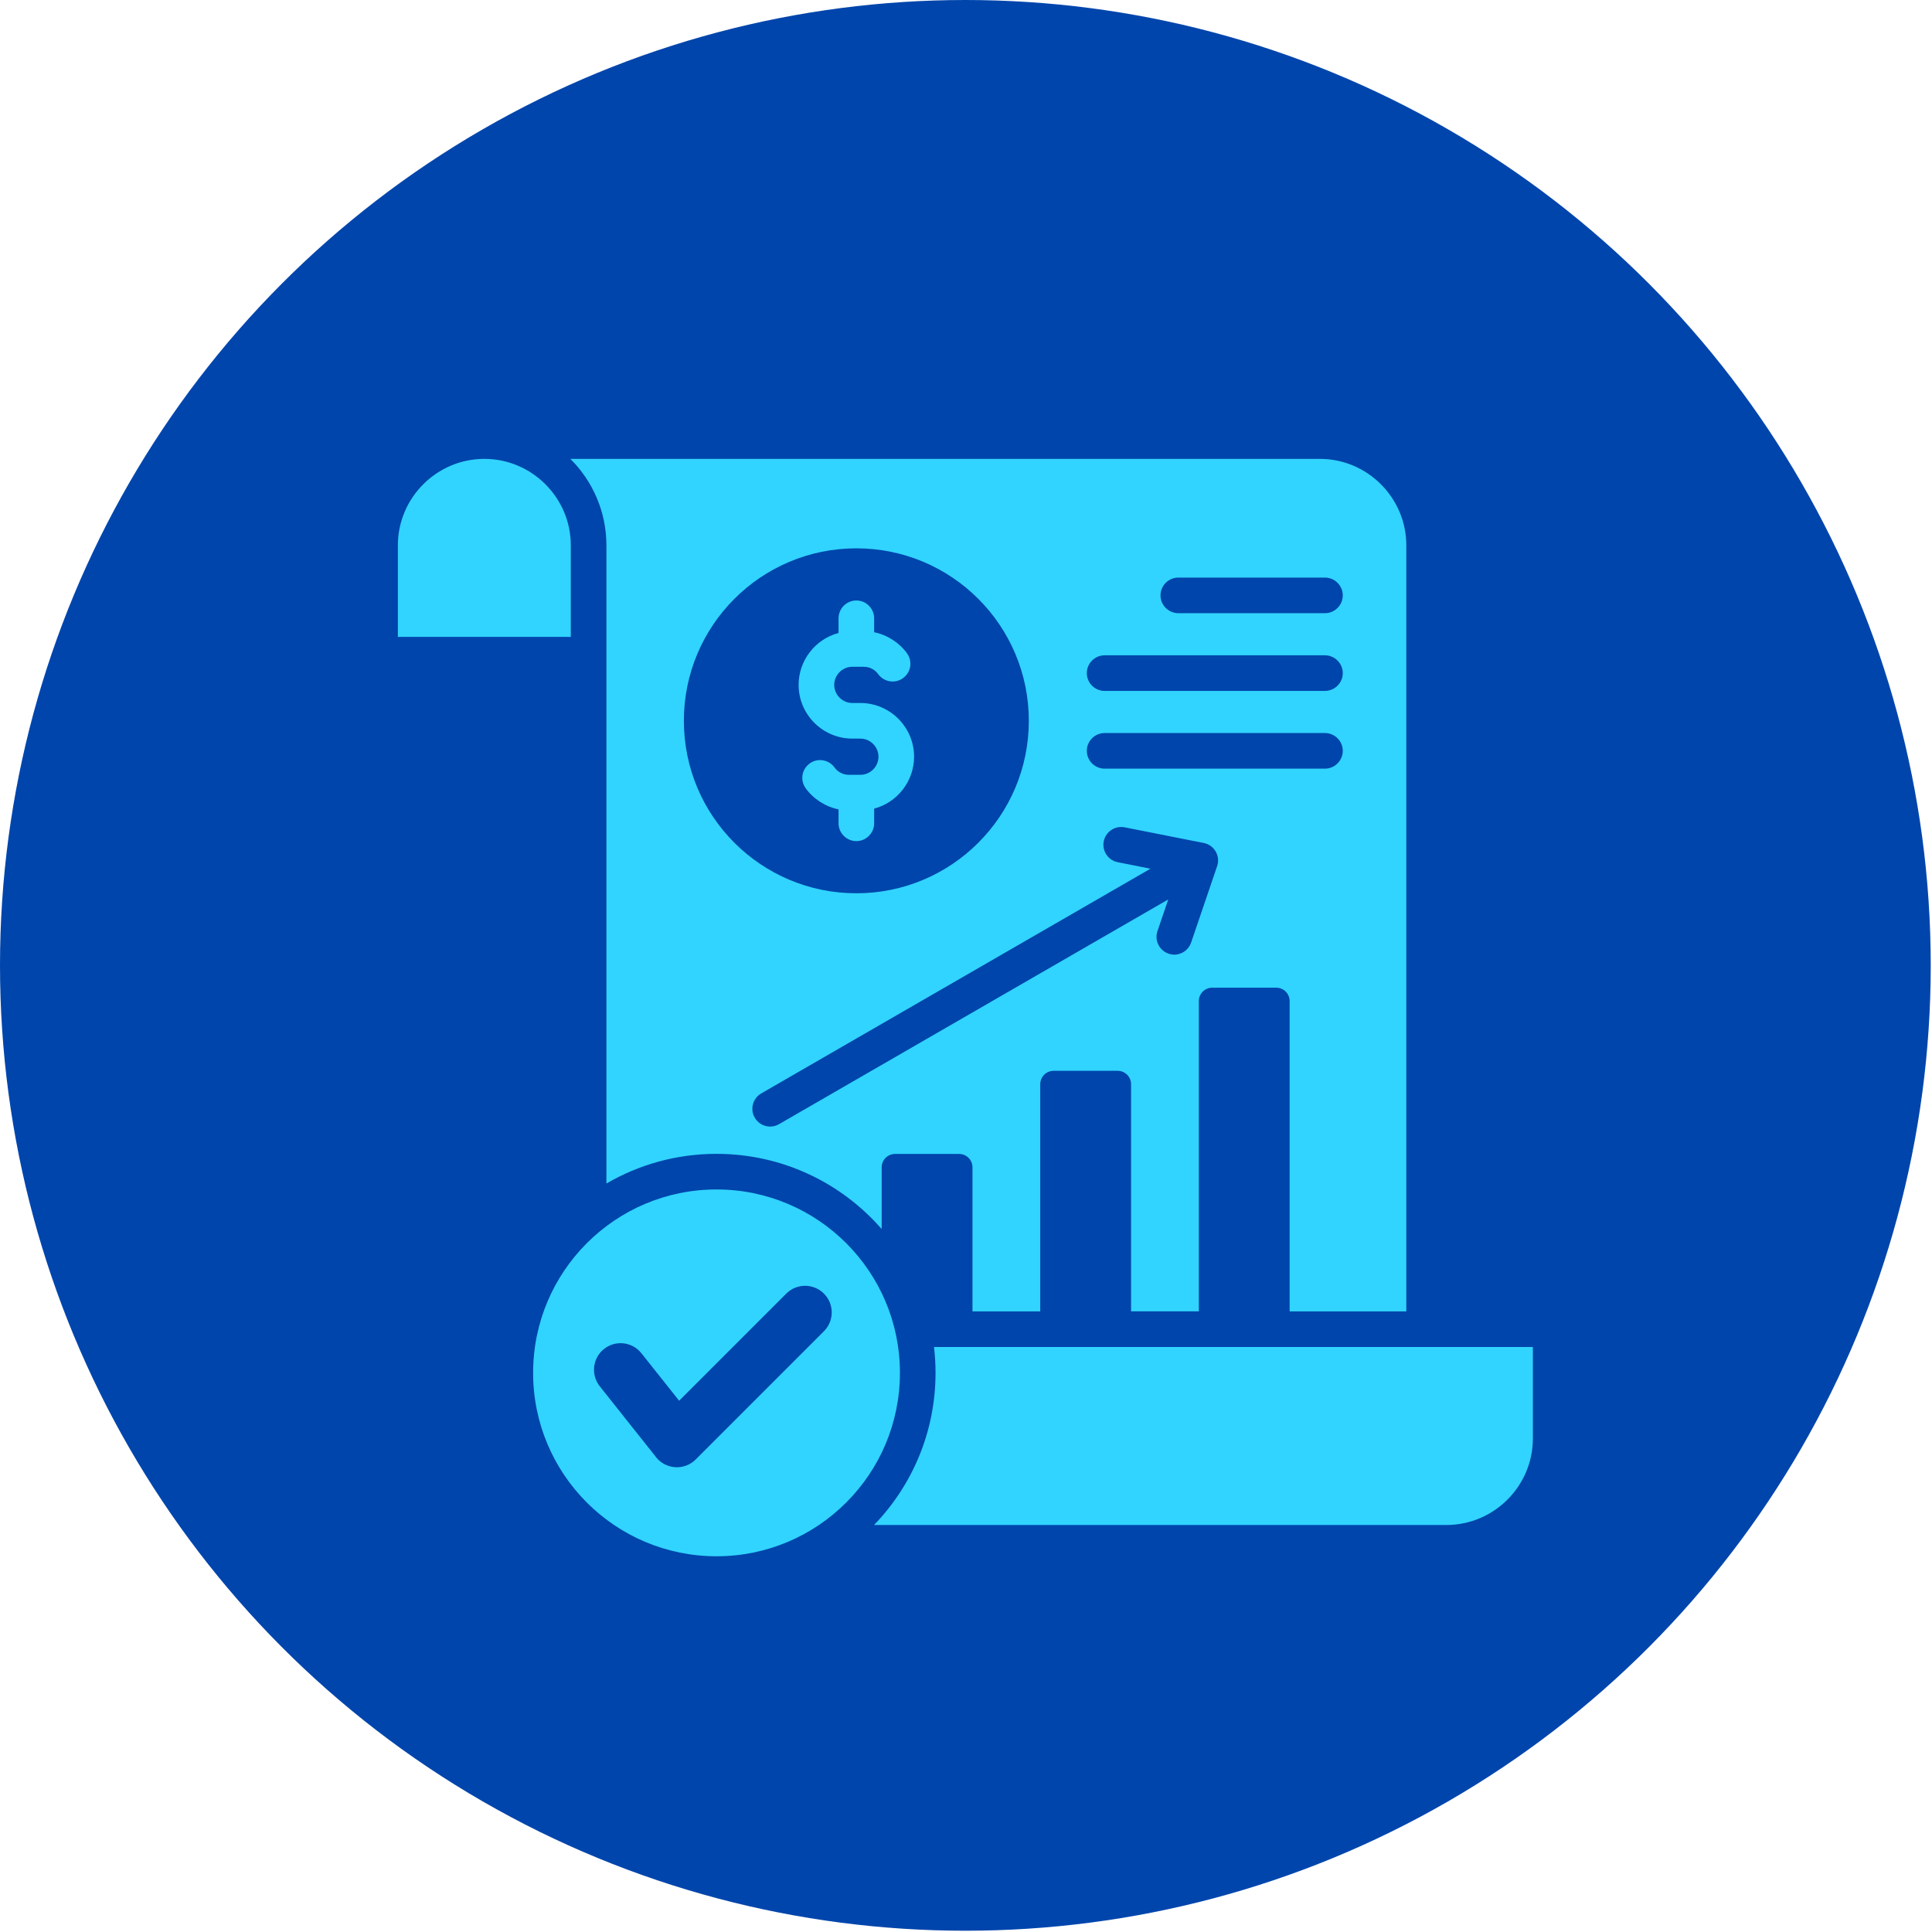
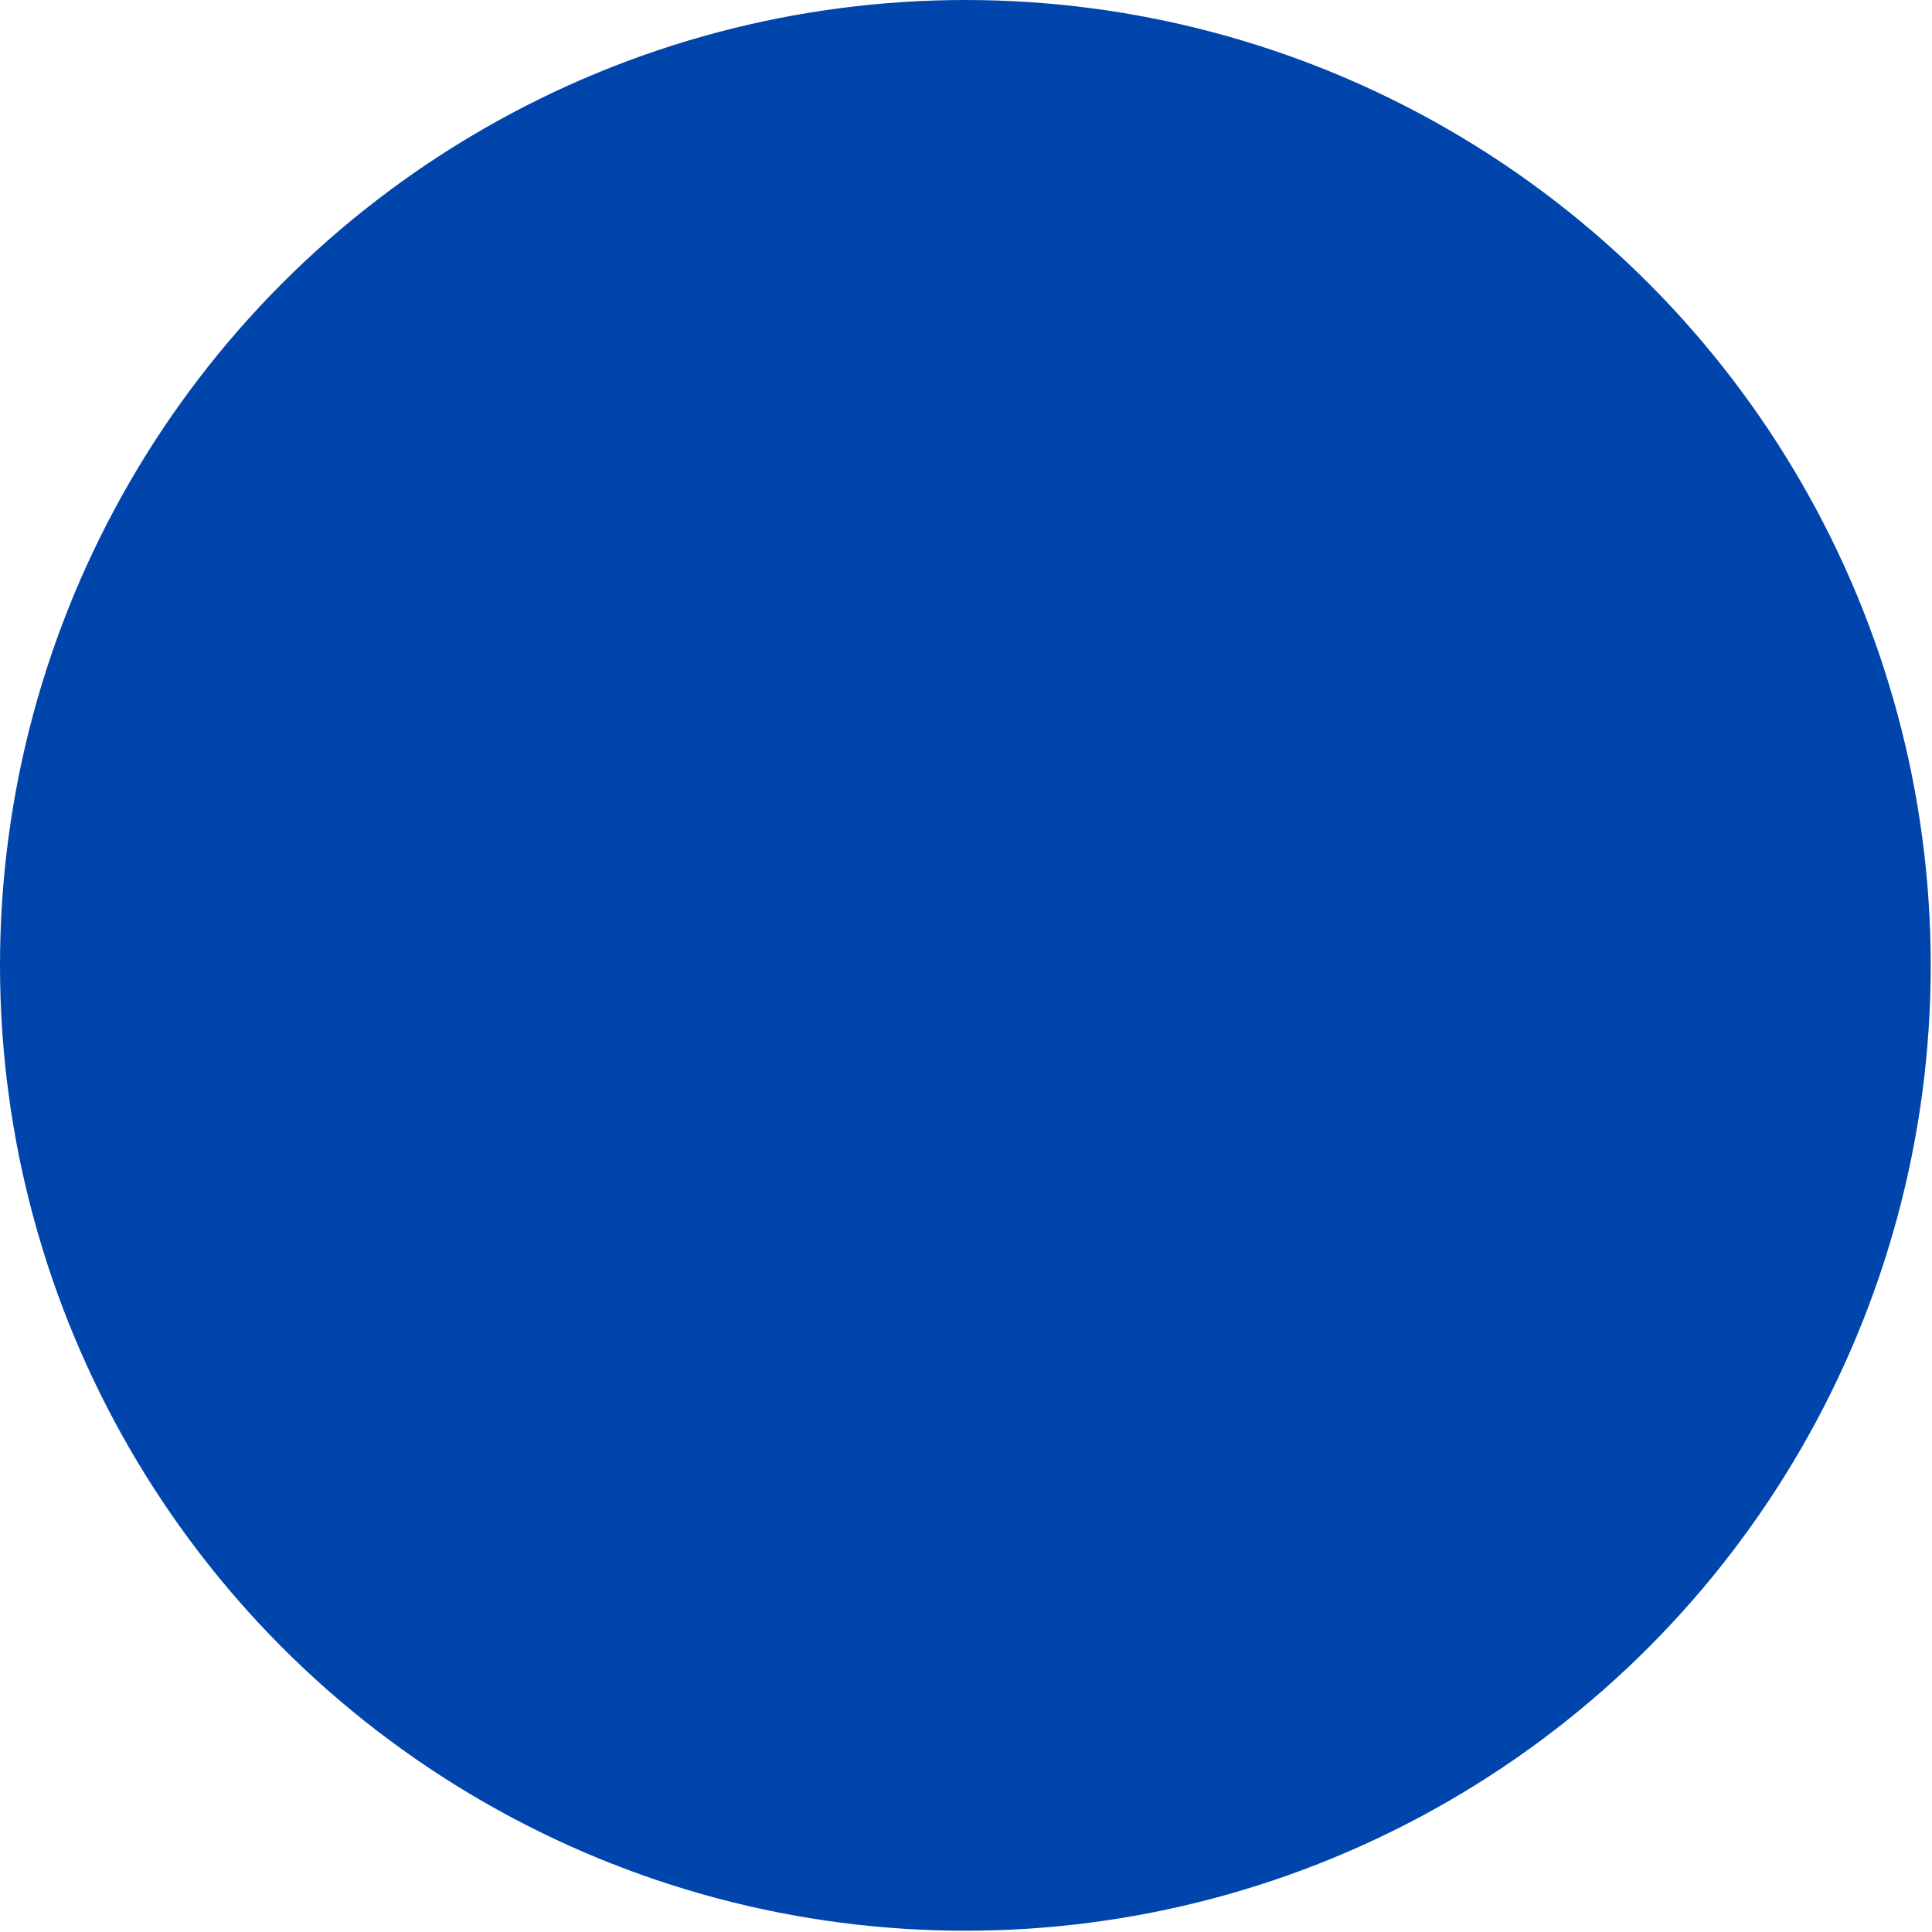
<svg xmlns="http://www.w3.org/2000/svg" width="100%" height="100%" viewBox="0 0 763 763" version="1.1" xml:space="preserve" style="fill-rule:evenodd;clip-rule:evenodd;stroke-linejoin:round;stroke-miterlimit:2;">
  <circle cx="381.25" cy="381.25" r="381.25" style="fill:#0045ac;" />
  <g>
-     <path d="M345.226,319.35c9.246,-2.465 15.77,-10.894 15.77,-20.504c-0,-11.682 -9.533,-21.214 -21.215,-21.214l-3.171,0c-3.919,0 -7.152,-3.233 -7.152,-7.152c-0,-3.919 3.233,-7.153 7.152,-7.153l4.465,0c2.384,0 4.42,1.065 5.814,2.995c1.324,1.779 3.416,2.83 5.634,2.83c3.852,0 7.021,-3.169 7.021,-7.021c0,-1.45 -0.449,-2.865 -1.284,-4.049c-3.111,-4.302 -7.838,-7.333 -13.034,-8.396l0,-5.508c0,-3.857 -3.174,-7.031 -7.031,-7.031c-3.857,0 -7.031,3.174 -7.031,7.031l-0,5.799c-9.246,2.465 -15.77,10.894 -15.77,20.503c0,11.682 9.533,21.215 21.215,21.215l3.171,-0c3.92,-0 7.152,3.232 7.152,7.152c0,3.92 -3.232,7.153 -7.152,7.153l-4.465,-0c-2.385,-0 -4.419,-1.065 -5.814,-2.995c-1.324,-1.779 -3.416,-2.83 -5.634,-2.83c-3.852,-0 -7.021,3.169 -7.021,7.021c-0,1.45 0.449,2.865 1.284,4.049c3.111,4.301 7.838,7.334 13.034,8.396l-0,5.508c-0,3.857 3.174,7.031 7.031,7.031c3.857,-0 7.031,-3.174 7.031,-7.031l0,-5.799Zm-62.252,150.399c-40.003,-0 -72.431,32.429 -72.431,72.432c-0,40.004 32.429,72.432 72.431,72.432c40.004,-0 72.432,-32.429 72.433,-72.432c-0,-40.003 -32.429,-72.431 -72.433,-72.432Zm42.418,55.998l-50.633,50.632c-4.651,4.652 -12.334,3.92 -16.067,-1.426l-21.824,-27.464c-3.607,-4.538 -2.854,-11.142 1.685,-14.749c4.537,-3.607 11.141,-2.854 14.748,1.685l14.908,18.761l42.311,-42.311c4.106,-4.107 10.766,-4.107 14.872,-0c4.106,4.106 4.106,10.765 -0,14.872Zm-134.113,-344.526c-18.783,-0 -34.15,15.365 -34.15,34.149l-0,36.157l68.298,-0l-0,-36.157c-0,-18.783 -15.367,-34.149 -34.148,-34.149Zm379.943,421.04l-226.035,0c15.031,-15.561 24.282,-36.74 24.282,-60.08c0,-3.46 -0.209,-6.872 -0.605,-10.226l236.507,0l0,36.158c0,18.782 -15.367,34.148 -34.149,34.148Zm-49.978,-421.04l-295.998,-0c8.788,8.741 14.243,20.831 14.243,34.149l0,252.034c12.777,-7.447 27.632,-11.717 43.485,-11.717c26.025,0 49.366,11.5 65.222,29.691l0,-24.379c0,-2.905 2.369,-5.273 5.274,-5.273l25.316,-0c2.904,-0 5.273,2.368 5.273,5.273l-0,56.894l26.764,-0l-0,-89.725c-0,-2.905 2.368,-5.274 5.273,-5.274l25.316,0c2.905,0 5.273,2.369 5.273,5.274l0,89.724l26.764,-0l0,-122.552c0,-2.905 2.369,-5.274 5.273,-5.274l25.316,0c2.904,0 5.274,2.369 5.274,5.274l-0,122.553l46.081,-0l-0,-302.523c-0.001,-18.783 -15.367,-34.149 -34.149,-34.149Zm-251.164,103.442c-0,-37.619 30.496,-68.115 68.115,-68.115c37.619,0 68.115,30.496 68.115,68.115c0,37.619 -30.496,68.116 -68.115,68.116c-37.619,-0 -68.115,-30.497 -68.115,-68.116Zm210.495,57.704l-10.159,29.843c-0.95,2.863 -3.645,4.807 -6.661,4.807c-3.85,0 -7.018,-3.168 -7.018,-7.018c0,-0.78 0.13,-1.555 0.385,-2.293l4.253,-12.492l-153.77,88.779c-1.058,0.602 -2.254,0.919 -3.471,0.919c-3.848,-0 -7.014,-3.166 -7.014,-7.015c-0,-2.481 1.316,-4.784 3.453,-6.043l153.778,-88.784l-12.909,-2.556c-3.285,-0.64 -5.678,-3.545 -5.678,-6.892c-0,-0.452 0.043,-0.904 0.13,-1.347c0.641,-3.285 3.546,-5.678 6.893,-5.678c0.452,-0 0.903,0.043 1.347,0.13l31.245,6.187c4.322,0.842 6.781,5.388 5.196,9.453Zm42.693,-38.811l-87.028,-0c-3.858,-0 -7.032,-3.174 -7.032,-7.032c0,-3.857 3.174,-7.031 7.032,-7.031l87.028,0c3.857,0 7.031,3.174 7.031,7.031c0,3.858 -3.174,7.032 -7.031,7.032Zm0,-30.697l-87.028,-0c-3.858,-0 -7.032,-3.174 -7.032,-7.031c0,-3.858 3.174,-7.032 7.032,-7.032l87.028,0c3.857,0 7.031,3.174 7.031,7.032c0,3.857 -3.174,7.031 -7.031,7.031Zm0,-30.698l-57.919,0c-3.857,0 -7.031,-3.174 -7.031,-7.031c-0,-3.857 3.174,-7.031 7.031,-7.031l57.919,-0c3.857,-0 7.031,3.174 7.031,7.031c0,3.857 -3.174,7.031 -7.031,7.031Z" style="fill:#31d4ff;" />
-   </g>
+     </g>
</svg>